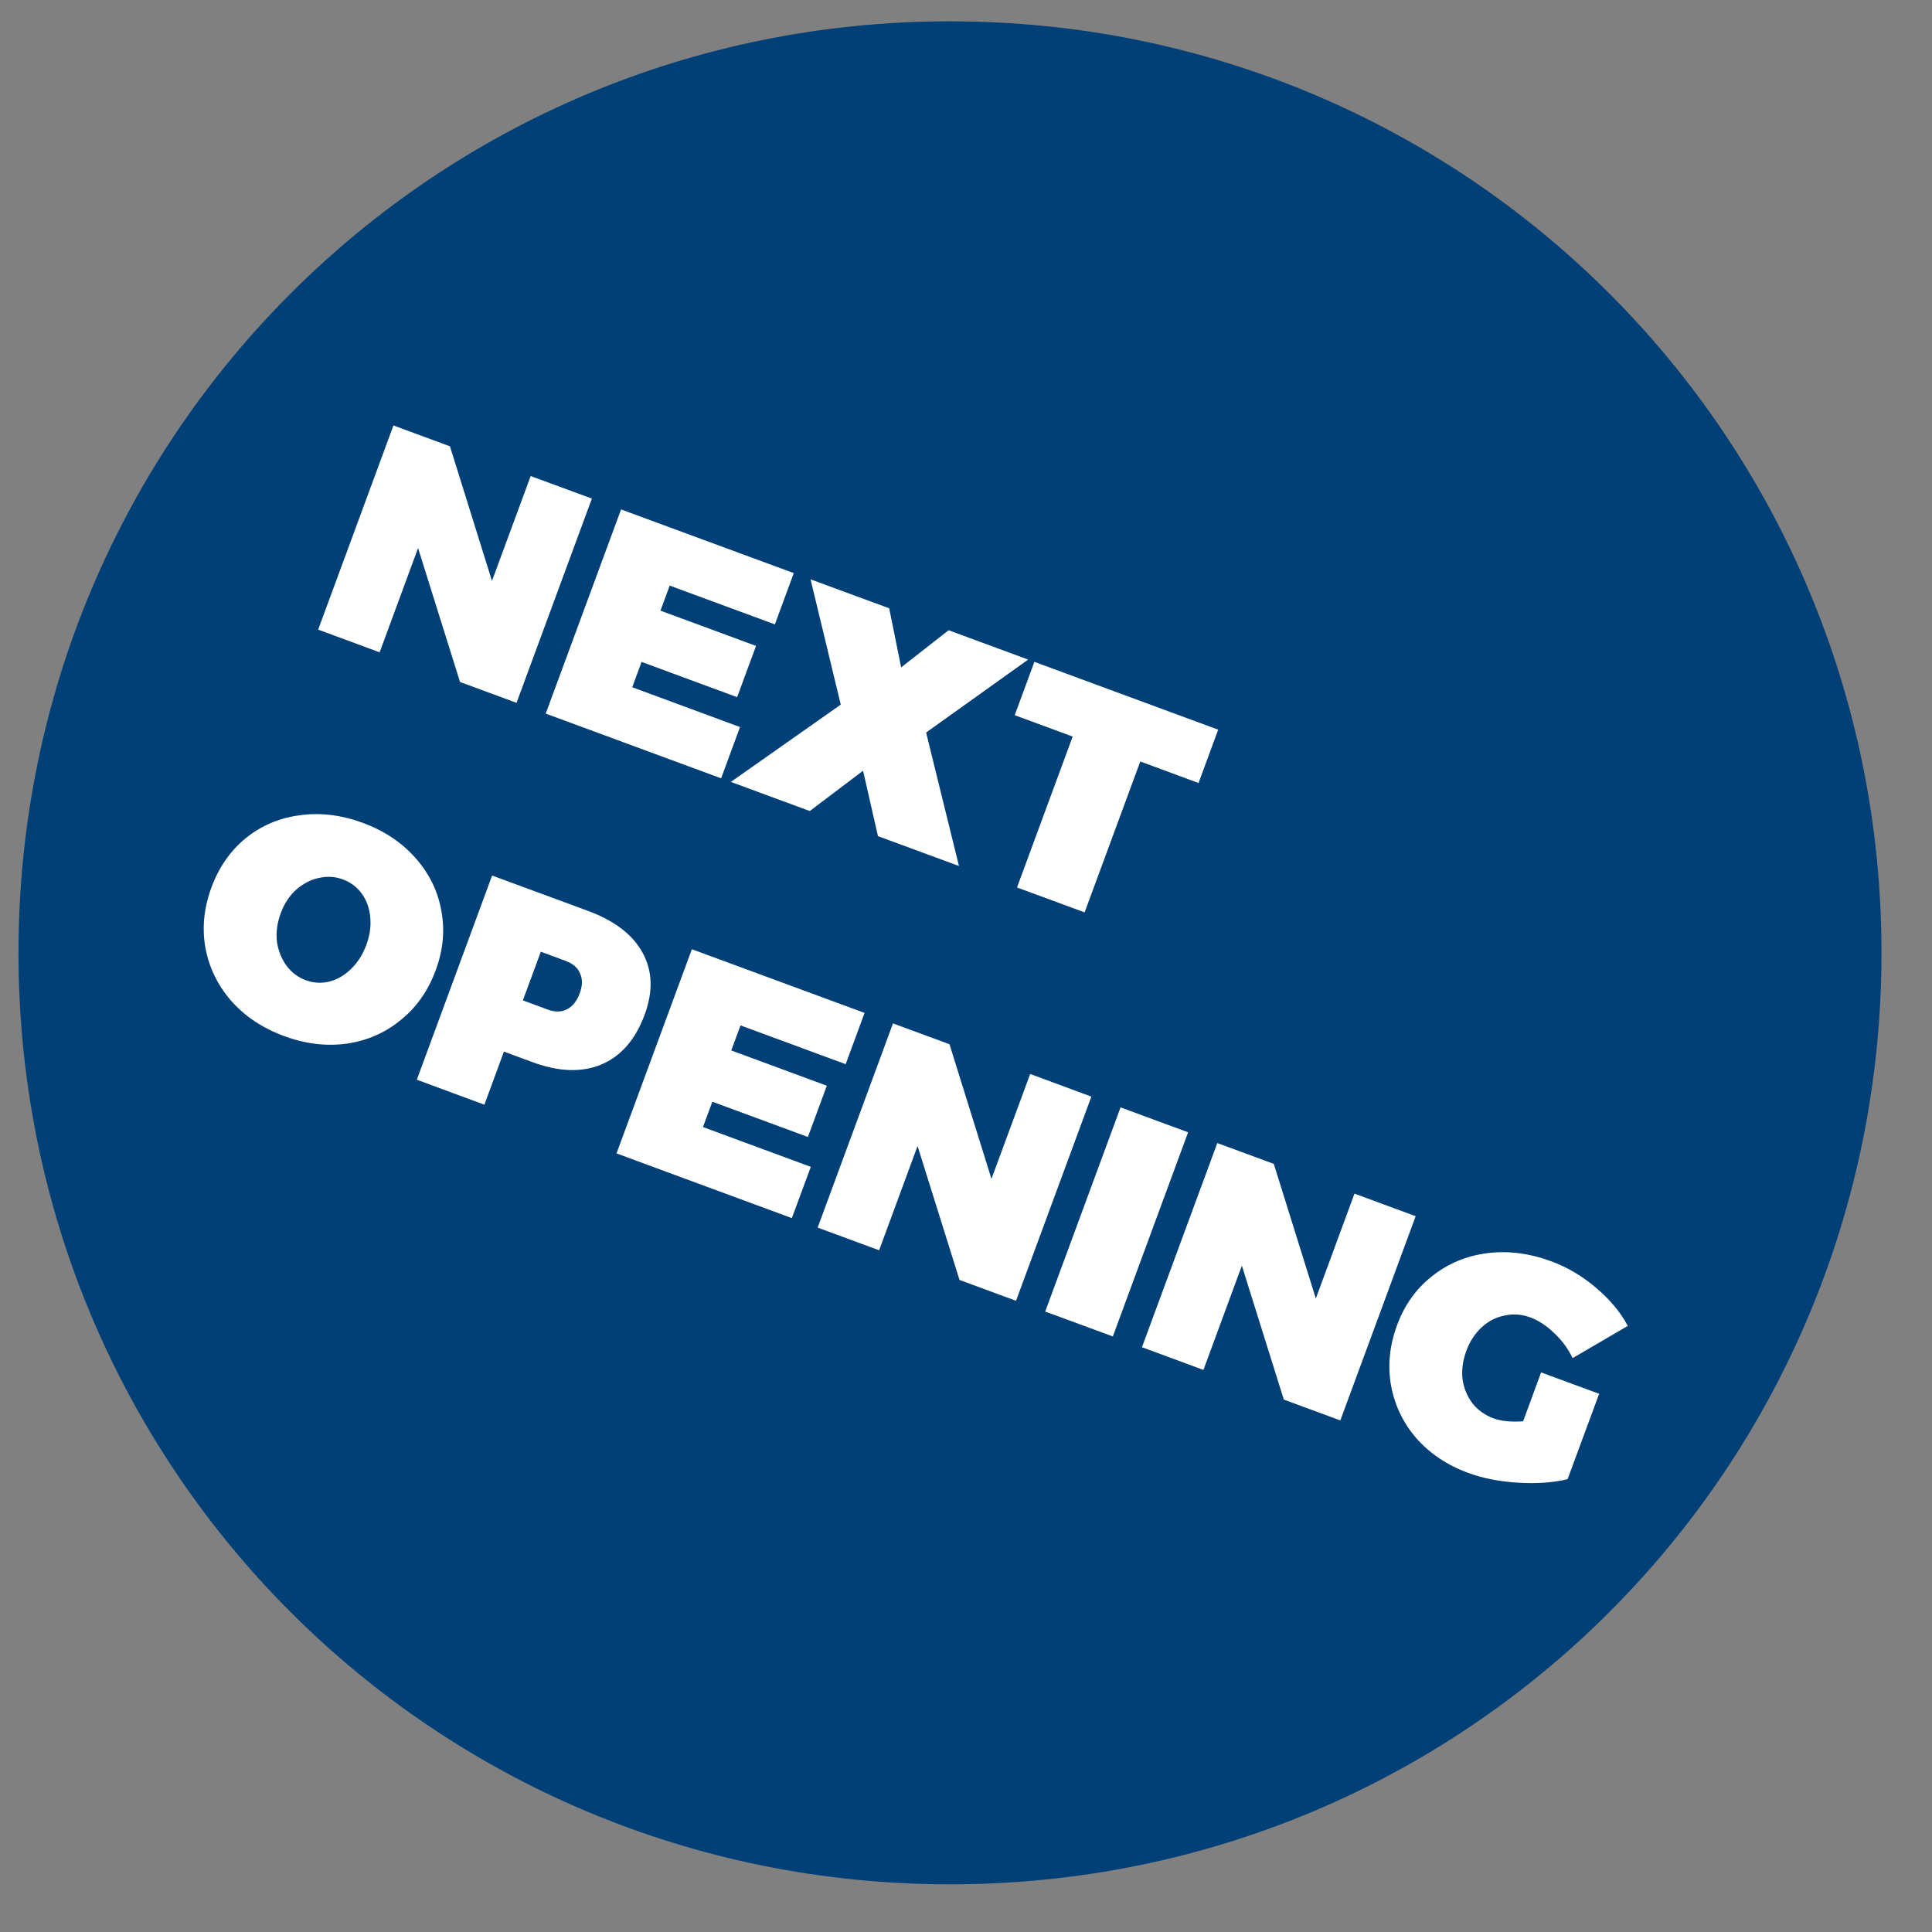
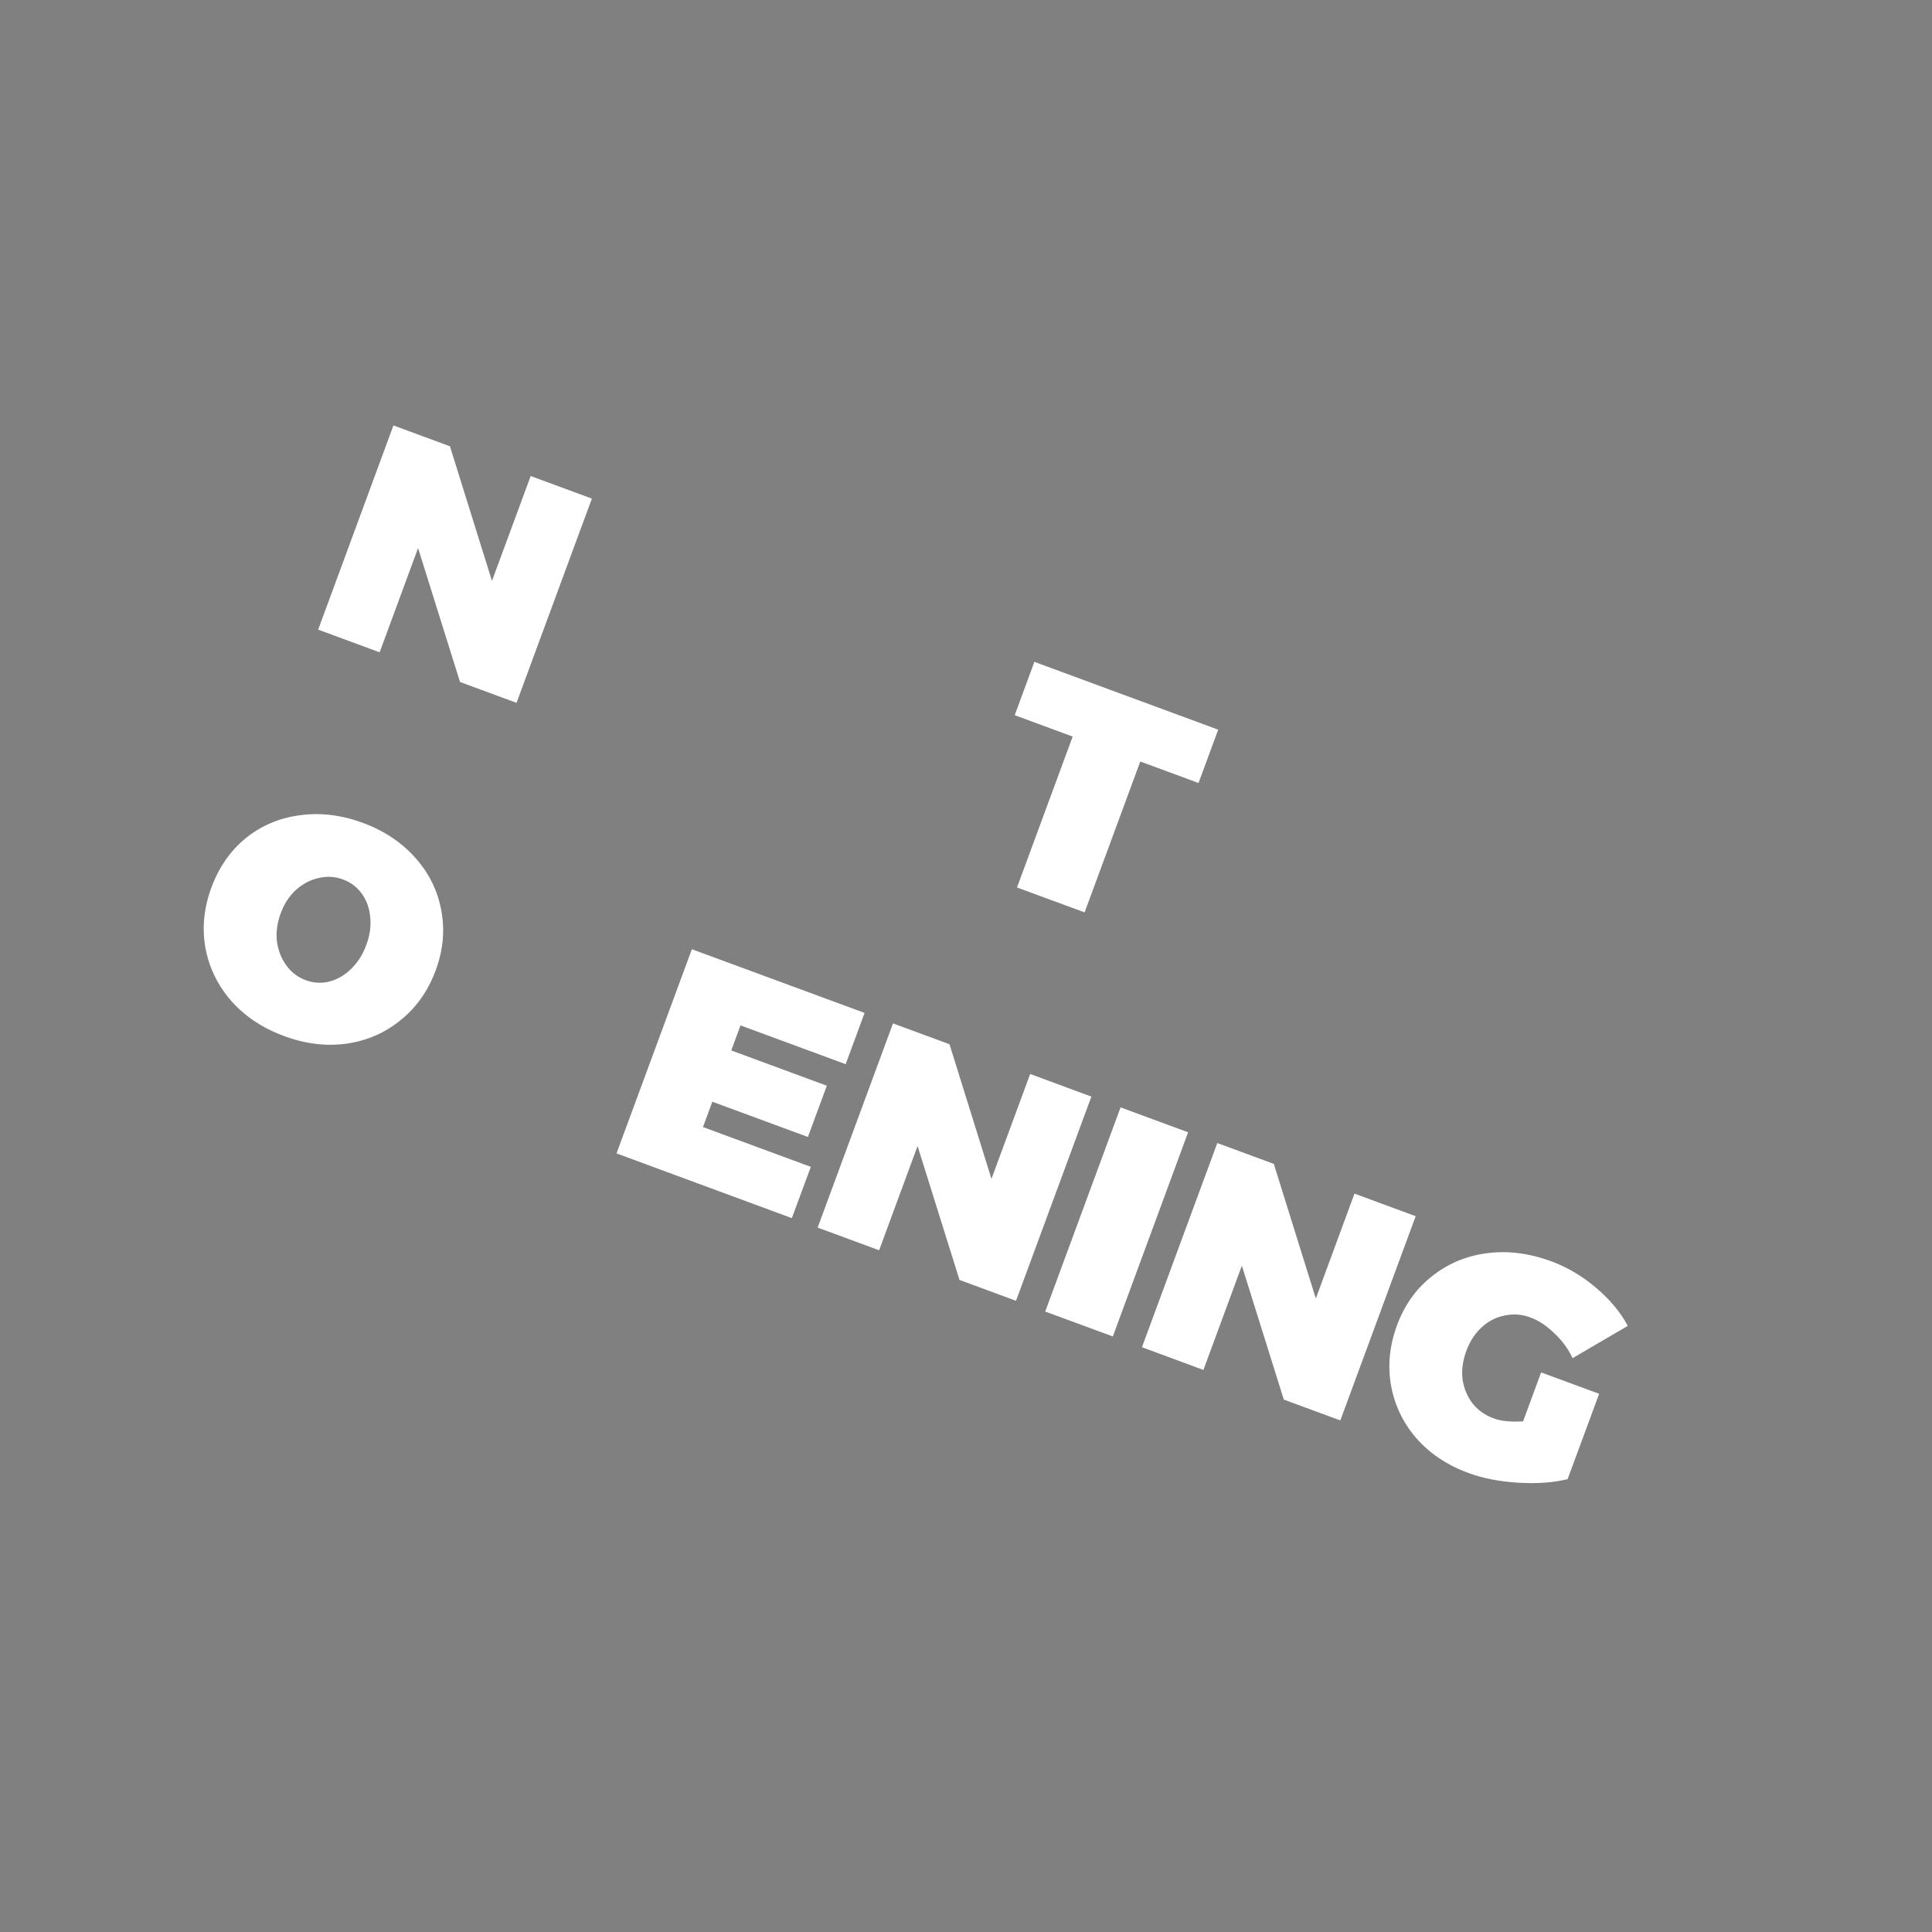
<svg xmlns="http://www.w3.org/2000/svg" width="28" height="28" viewBox="0 0 28 28" fill="none">
  <rect x="0" y="0" width="28" height="28" fill="#808080" stroke="none" />
  <g clip-path="url(#clip0)">
-     <path d="M0.268 13.809C0.268 21.29 6.286 27.309 13.768 27.309C21.249 27.309 27.268 21.29 27.268 13.809C27.268 6.327 21.249 0.309 13.768 0.309C6.286 0.309 0.268 6.327 0.268 13.809Z" fill="#004077" />
    <path d="M7.691 6.899L8.578 7.226L7.486 10.186L6.667 9.884L6.059 7.943L5.502 9.454L4.611 9.125L5.702 6.166L6.521 6.468L7.13 8.419L7.691 6.899Z" fill="white" />
-     <path d="M9.001 7.383L11.504 8.306L11.23 9.049L9.706 8.487L9.572 8.85L10.957 9.361L10.683 10.104L9.298 9.593L9.163 9.96L10.725 10.537L10.451 11.28L7.909 10.342L9.001 7.383Z" fill="white" />
-     <path d="M11.747 8.396L12.887 8.816L13.06 9.672L13.748 9.134L14.901 9.559L13.422 10.616L13.898 12.551L12.724 12.118L12.508 11.17L11.736 11.754L10.592 11.332L12.185 10.212L11.747 8.396Z" fill="white" />
    <path d="M14.991 9.592L17.655 10.575L17.37 11.348L16.526 11.036L15.719 13.223L14.739 12.862L15.546 10.675L14.706 10.365L14.991 9.592Z" fill="white" />
    <path d="M5.257 11.925C5.566 12.039 5.821 12.208 6.019 12.432C6.218 12.655 6.344 12.909 6.395 13.194C6.45 13.479 6.423 13.769 6.315 14.061C6.206 14.357 6.038 14.597 5.81 14.781C5.585 14.967 5.323 15.082 5.026 15.125C4.729 15.166 4.426 15.13 4.117 15.015C3.807 14.901 3.553 14.732 3.354 14.509C3.156 14.282 3.03 14.025 2.977 13.736C2.926 13.449 2.955 13.158 3.064 12.862C3.173 12.567 3.34 12.328 3.564 12.145C3.791 11.963 4.052 11.853 4.348 11.815C4.644 11.774 4.947 11.811 5.257 11.925ZM4.969 12.745C4.856 12.703 4.739 12.696 4.616 12.725C4.498 12.751 4.389 12.809 4.289 12.897C4.192 12.986 4.118 13.099 4.068 13.237C4.017 13.375 3.999 13.511 4.013 13.644C4.032 13.775 4.077 13.891 4.149 13.991C4.224 14.092 4.317 14.164 4.43 14.205C4.542 14.247 4.657 14.254 4.772 14.226C4.889 14.196 4.995 14.134 5.09 14.041C5.185 13.948 5.258 13.833 5.309 13.695C5.36 13.557 5.379 13.423 5.366 13.294C5.354 13.162 5.313 13.047 5.243 12.951C5.173 12.855 5.081 12.786 4.969 12.745Z" fill="white" />
-     <path d="M8.521 13.201C8.907 13.344 9.171 13.546 9.314 13.81C9.457 14.071 9.467 14.37 9.342 14.708C9.21 15.065 9.002 15.305 8.717 15.427C8.433 15.546 8.099 15.535 7.713 15.392L7.303 15.241L7.02 16.01L6.041 15.648L7.132 12.689L8.521 13.201ZM7.936 14.631C8.043 14.67 8.136 14.669 8.216 14.628C8.299 14.585 8.361 14.508 8.402 14.395C8.443 14.285 8.444 14.19 8.407 14.109C8.374 14.026 8.304 13.965 8.197 13.926L7.838 13.793L7.578 14.498L7.936 14.631Z" fill="white" />
    <path d="M10.027 13.757L12.53 14.68L12.256 15.423L10.732 14.861L10.598 15.224L11.983 15.735L11.709 16.478L10.324 15.967L10.188 16.334L11.751 16.911L11.476 17.654L8.935 16.716L10.027 13.757Z" fill="white" />
    <path d="M14.93 15.565L15.817 15.893L14.725 18.852L13.906 18.55L13.298 16.609L12.741 18.12L11.85 17.791L12.942 14.832L13.761 15.134L14.369 17.085L14.93 15.565Z" fill="white" />
    <path d="M16.24 16.049L17.219 16.41L16.128 19.369L15.148 19.008L16.24 16.049Z" fill="white" />
    <path d="M19.63 17.299L20.517 17.626L19.425 20.586L18.606 20.284L17.998 18.343L17.441 19.854L16.55 19.525L17.642 16.566L18.461 16.868L19.07 18.819L19.63 17.299Z" fill="white" />
    <path d="M22.335 19.89L23.176 20.2L22.719 21.437C22.512 21.488 22.272 21.505 22 21.488C21.731 21.472 21.491 21.425 21.28 21.347C20.973 21.234 20.722 21.066 20.526 20.843C20.333 20.619 20.212 20.364 20.16 20.08C20.109 19.793 20.138 19.501 20.247 19.206C20.355 18.913 20.524 18.676 20.754 18.496C20.985 18.312 21.251 18.201 21.553 18.162C21.855 18.123 22.165 18.163 22.483 18.28C22.714 18.365 22.929 18.492 23.129 18.662C23.331 18.833 23.486 19.017 23.591 19.216L22.791 19.683C22.728 19.549 22.64 19.428 22.526 19.322C22.415 19.214 22.3 19.138 22.178 19.093C22.055 19.047 21.93 19.038 21.805 19.066C21.681 19.09 21.57 19.147 21.474 19.236C21.377 19.325 21.303 19.438 21.252 19.576C21.2 19.717 21.181 19.854 21.196 19.988C21.215 20.119 21.263 20.236 21.34 20.338C21.419 20.437 21.521 20.51 21.648 20.557C21.755 20.596 21.897 20.61 22.074 20.599L22.335 19.89Z" fill="white" />
  </g>
  <defs>
    <clipPath id="clip0">
      <rect width="27" height="27" fill="white" transform="translate(0.268 0.309)" />
    </clipPath>
  </defs>
</svg>